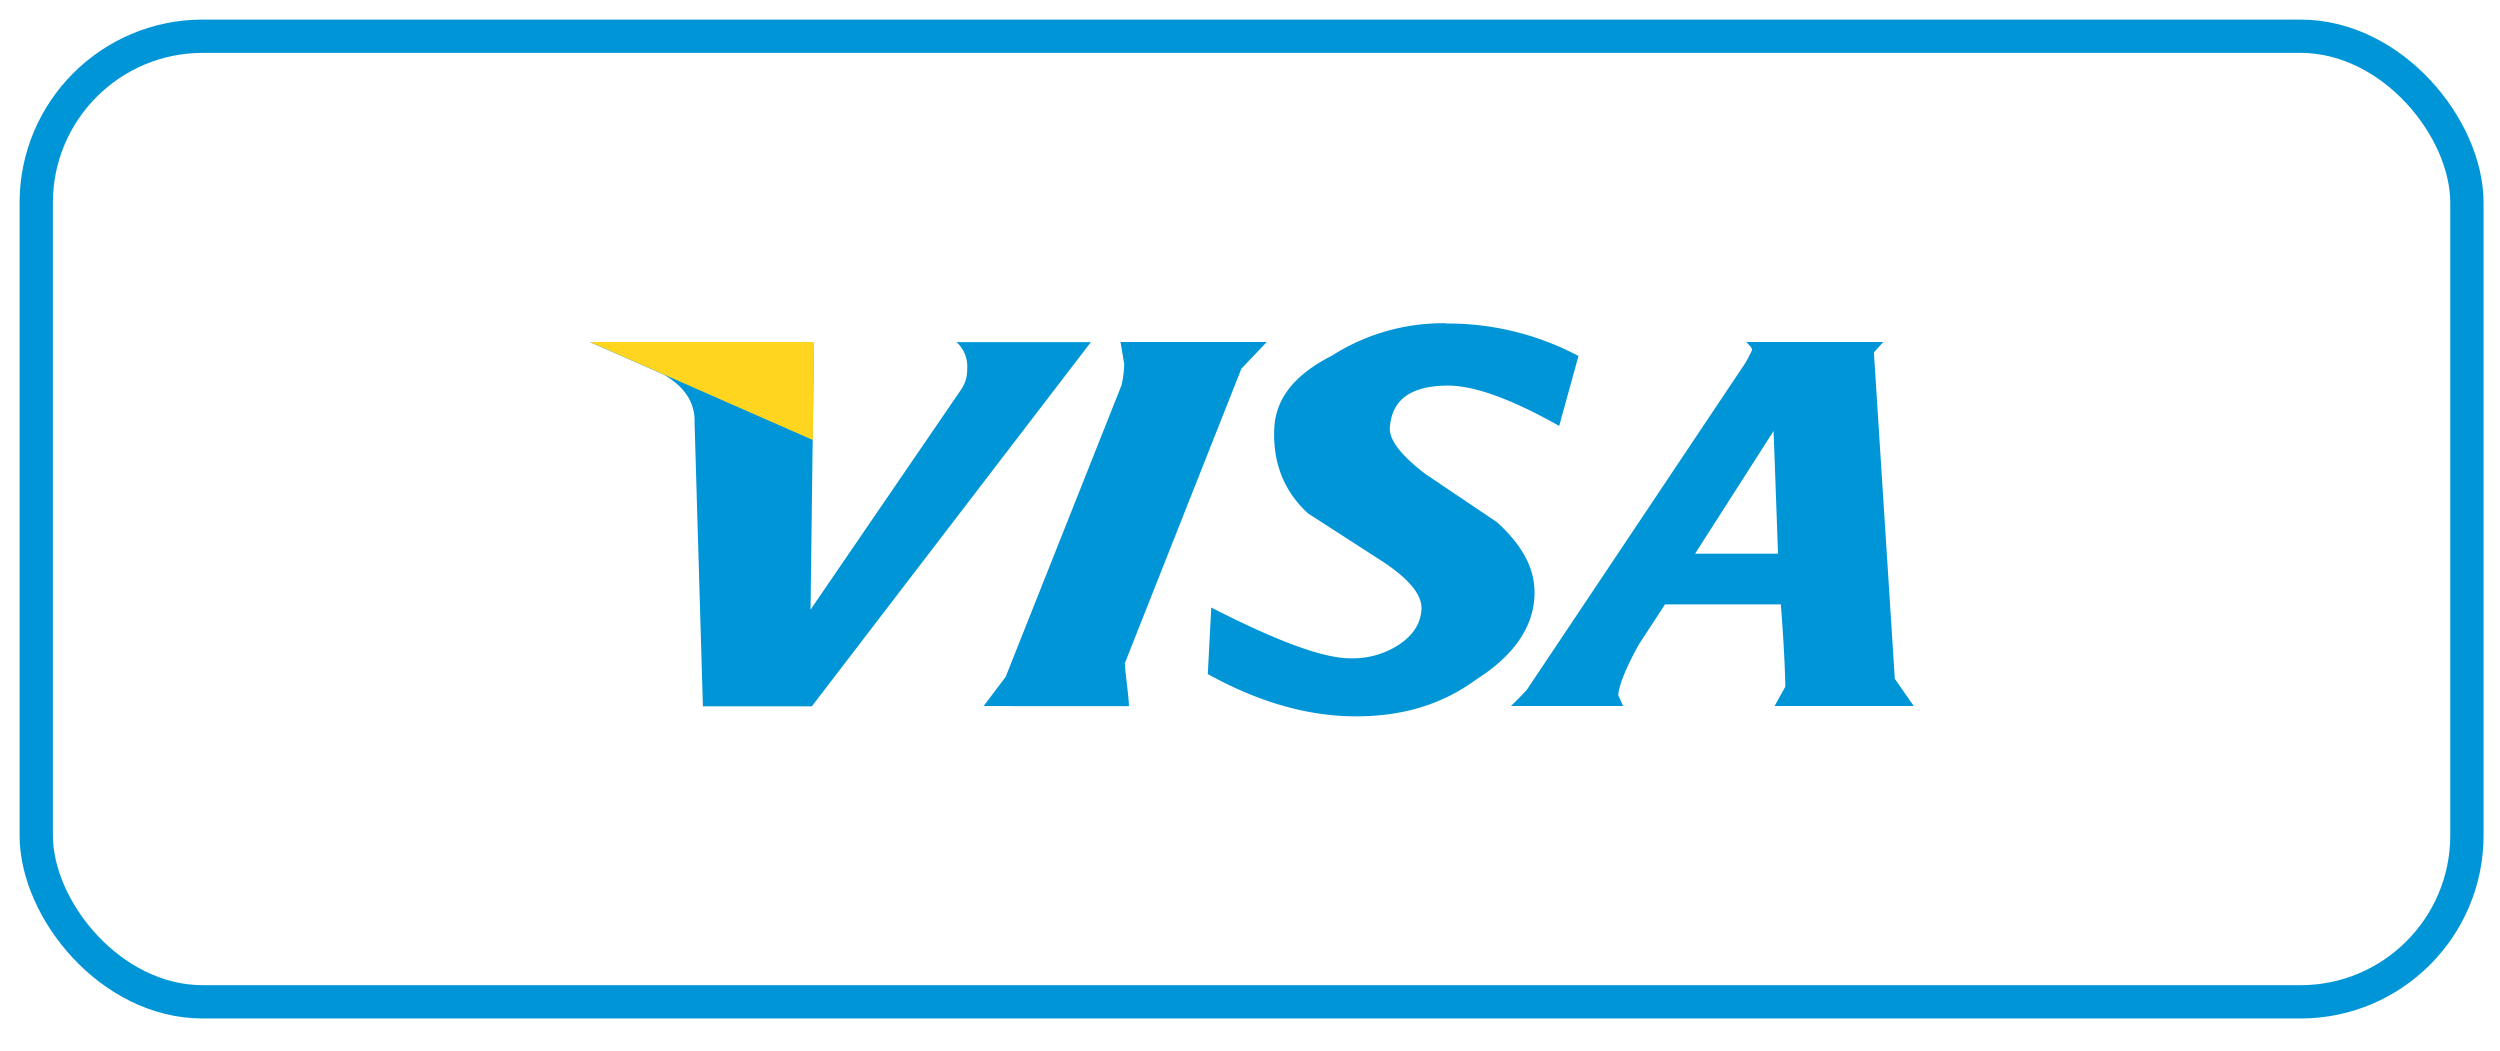
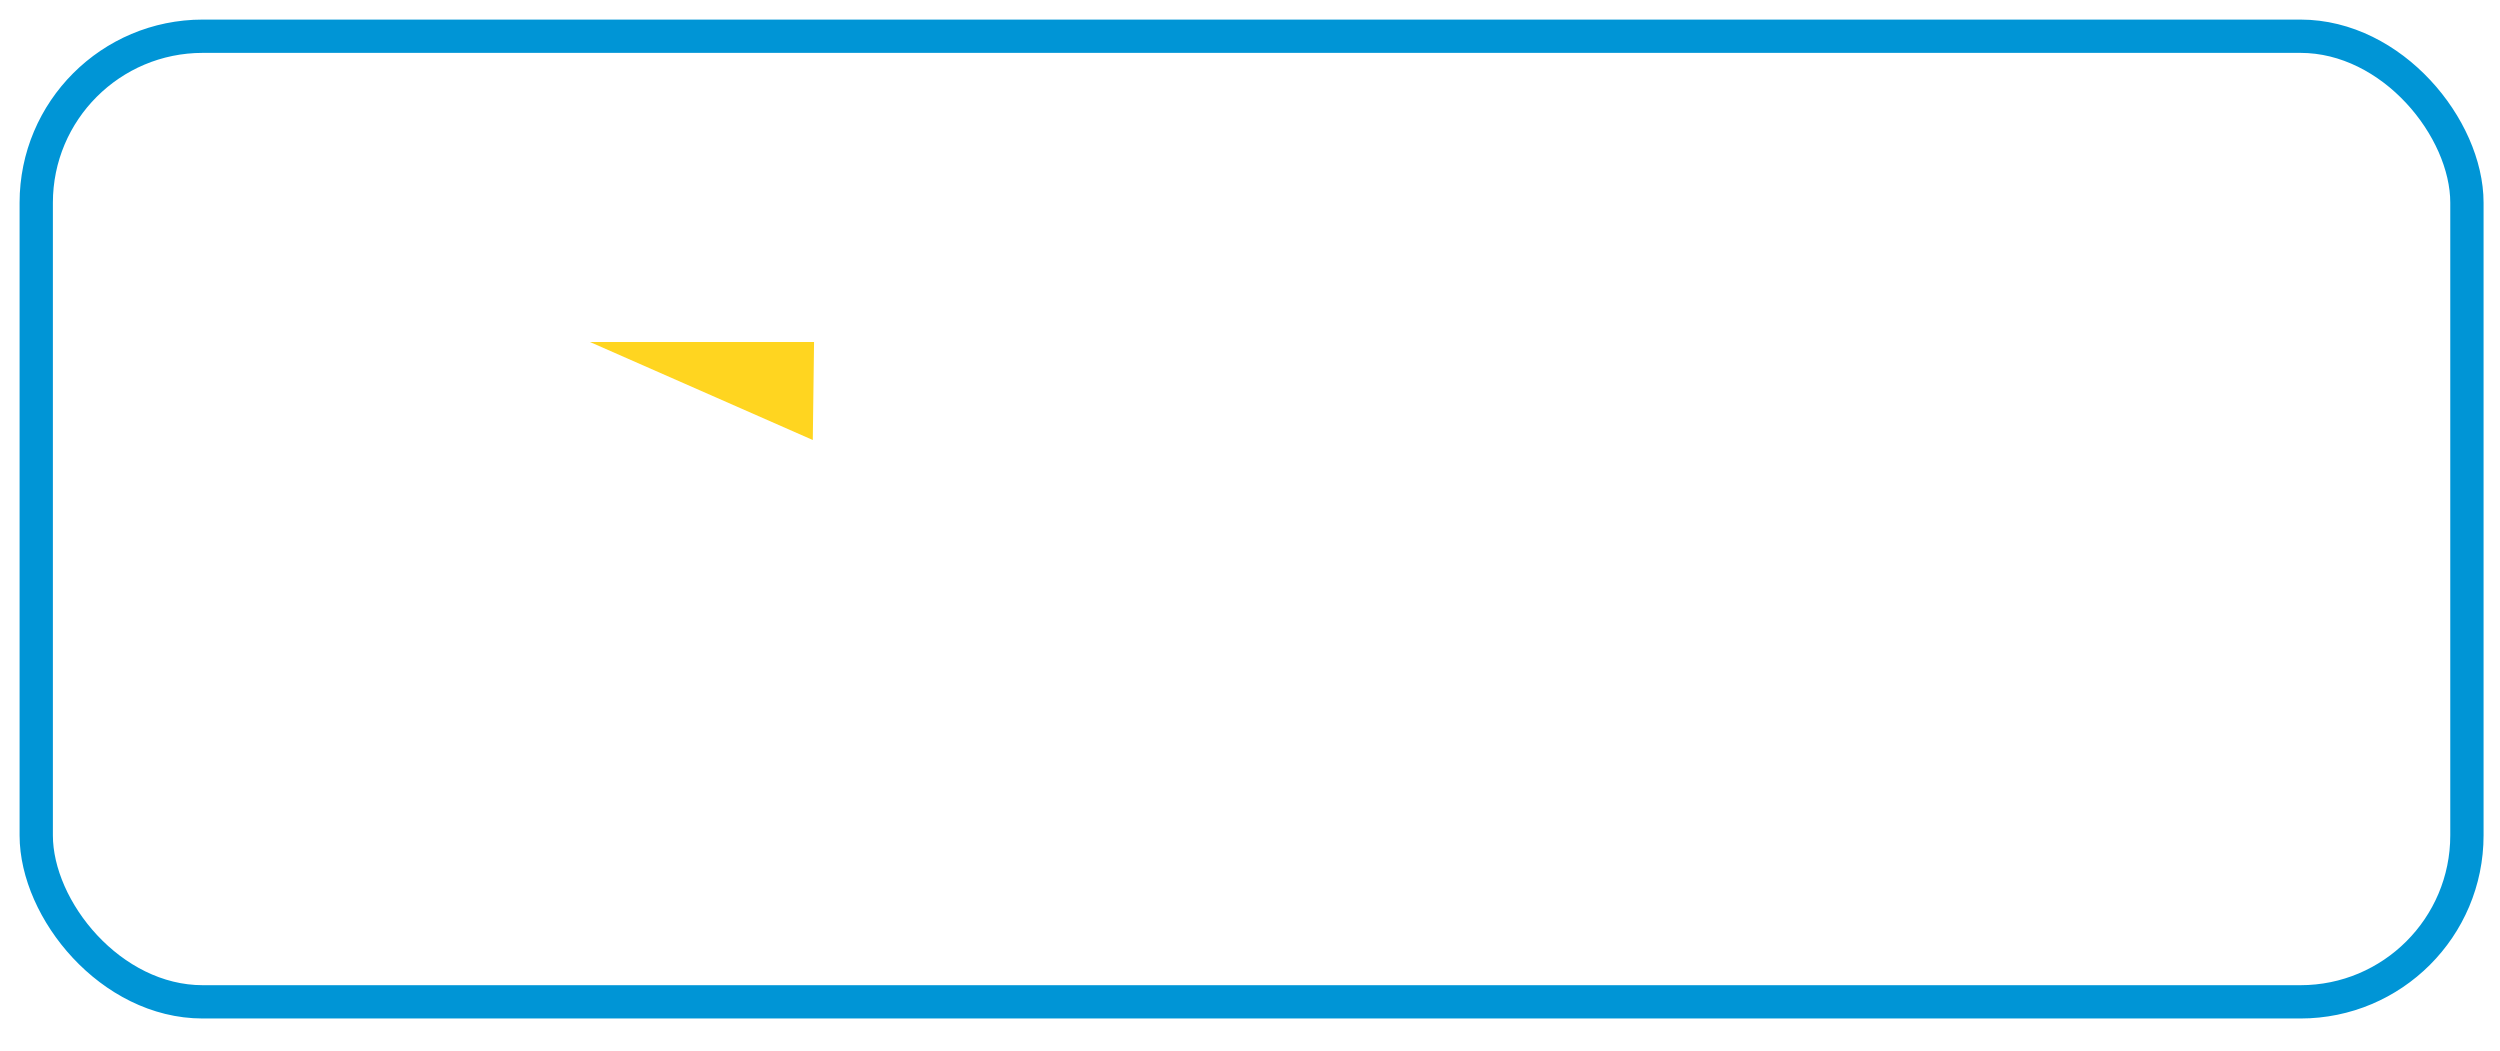
<svg xmlns="http://www.w3.org/2000/svg" width="69" height="29" viewBox="0 0 69 29">
  <g fill="none" fill-rule="evenodd" transform="translate(1 1)">
    <rect width="67.087" height="26.651" stroke="#0095D6" stroke-width=".919" rx="4.595" />
    <g fill-rule="nonzero">
      <g fill="#0095D6">
-         <path d="M10.53 1.365a.967.967 0 01-.183.598l-4.14 6.051L6.3.63H.12l2.038.898c.58.339.87.779.848 1.334l.23 7.82h3.007L13.945.63h-3.71c.208.188.317.46.295.736v-.002zM35.547.926l.266-.298h-3.782c.125.12.166.18.163.22-.059.13-.125.256-.2.378l-6.013 8.994c-.14.157-.28.296-.442.453h3.095l-.133-.296c.015-.26.196-.73.566-1.4l.723-1.107h3.197c.073.928.114 1.698.124 2.27l-.296.533h3.841l-.523-.75-.577-9.002-.01.005zM32.91 6.47h-2.29l2.167-3.386.123 3.393V6.47zM23.756.11a5.703 5.703 0 00-3.165.898c-1.02.52-1.542 1.168-1.584 1.992-.05.934.259 1.746.933 2.36l2.063 1.33c.743.494 1.092.928 1.065 1.324-.026.396-.237.712-.626.97a2.32 2.32 0 01-1.338.373c-.769 0-2.06-.493-3.837-1.401l-.096 1.836c1.388.768 2.749 1.167 4.087 1.167 1.274 0 2.366-.314 3.33-1.023 1.026-.65 1.553-1.428 1.598-2.272.04-.712-.274-1.366-1.028-2.06l-1.972-1.328c-.657-.497-1.007-.934-.99-1.271.044-.779.573-1.174 1.61-1.174.706 0 1.724.356 3.064 1.113l.532-1.93a7.675 7.675 0 00-3.66-.897l.014-.007zM14.997 10.678c-.023-.414-.092-.79-.116-1.184l3.217-8.13.7-.736h-4.037c.036.18.068.419.103.598a2.777 2.777 0 01-.075.598l-3.196 8.044-.61.808 4.014.002z" transform="translate(15.164 7.812)" />
-       </g>
+         </g>
      <path fill="#FFD520" d="M6.269 3.332L0.12 0.628 6.304 0.628z" transform="translate(15.164 7.812)" />
    </g>
  </g>
</svg>